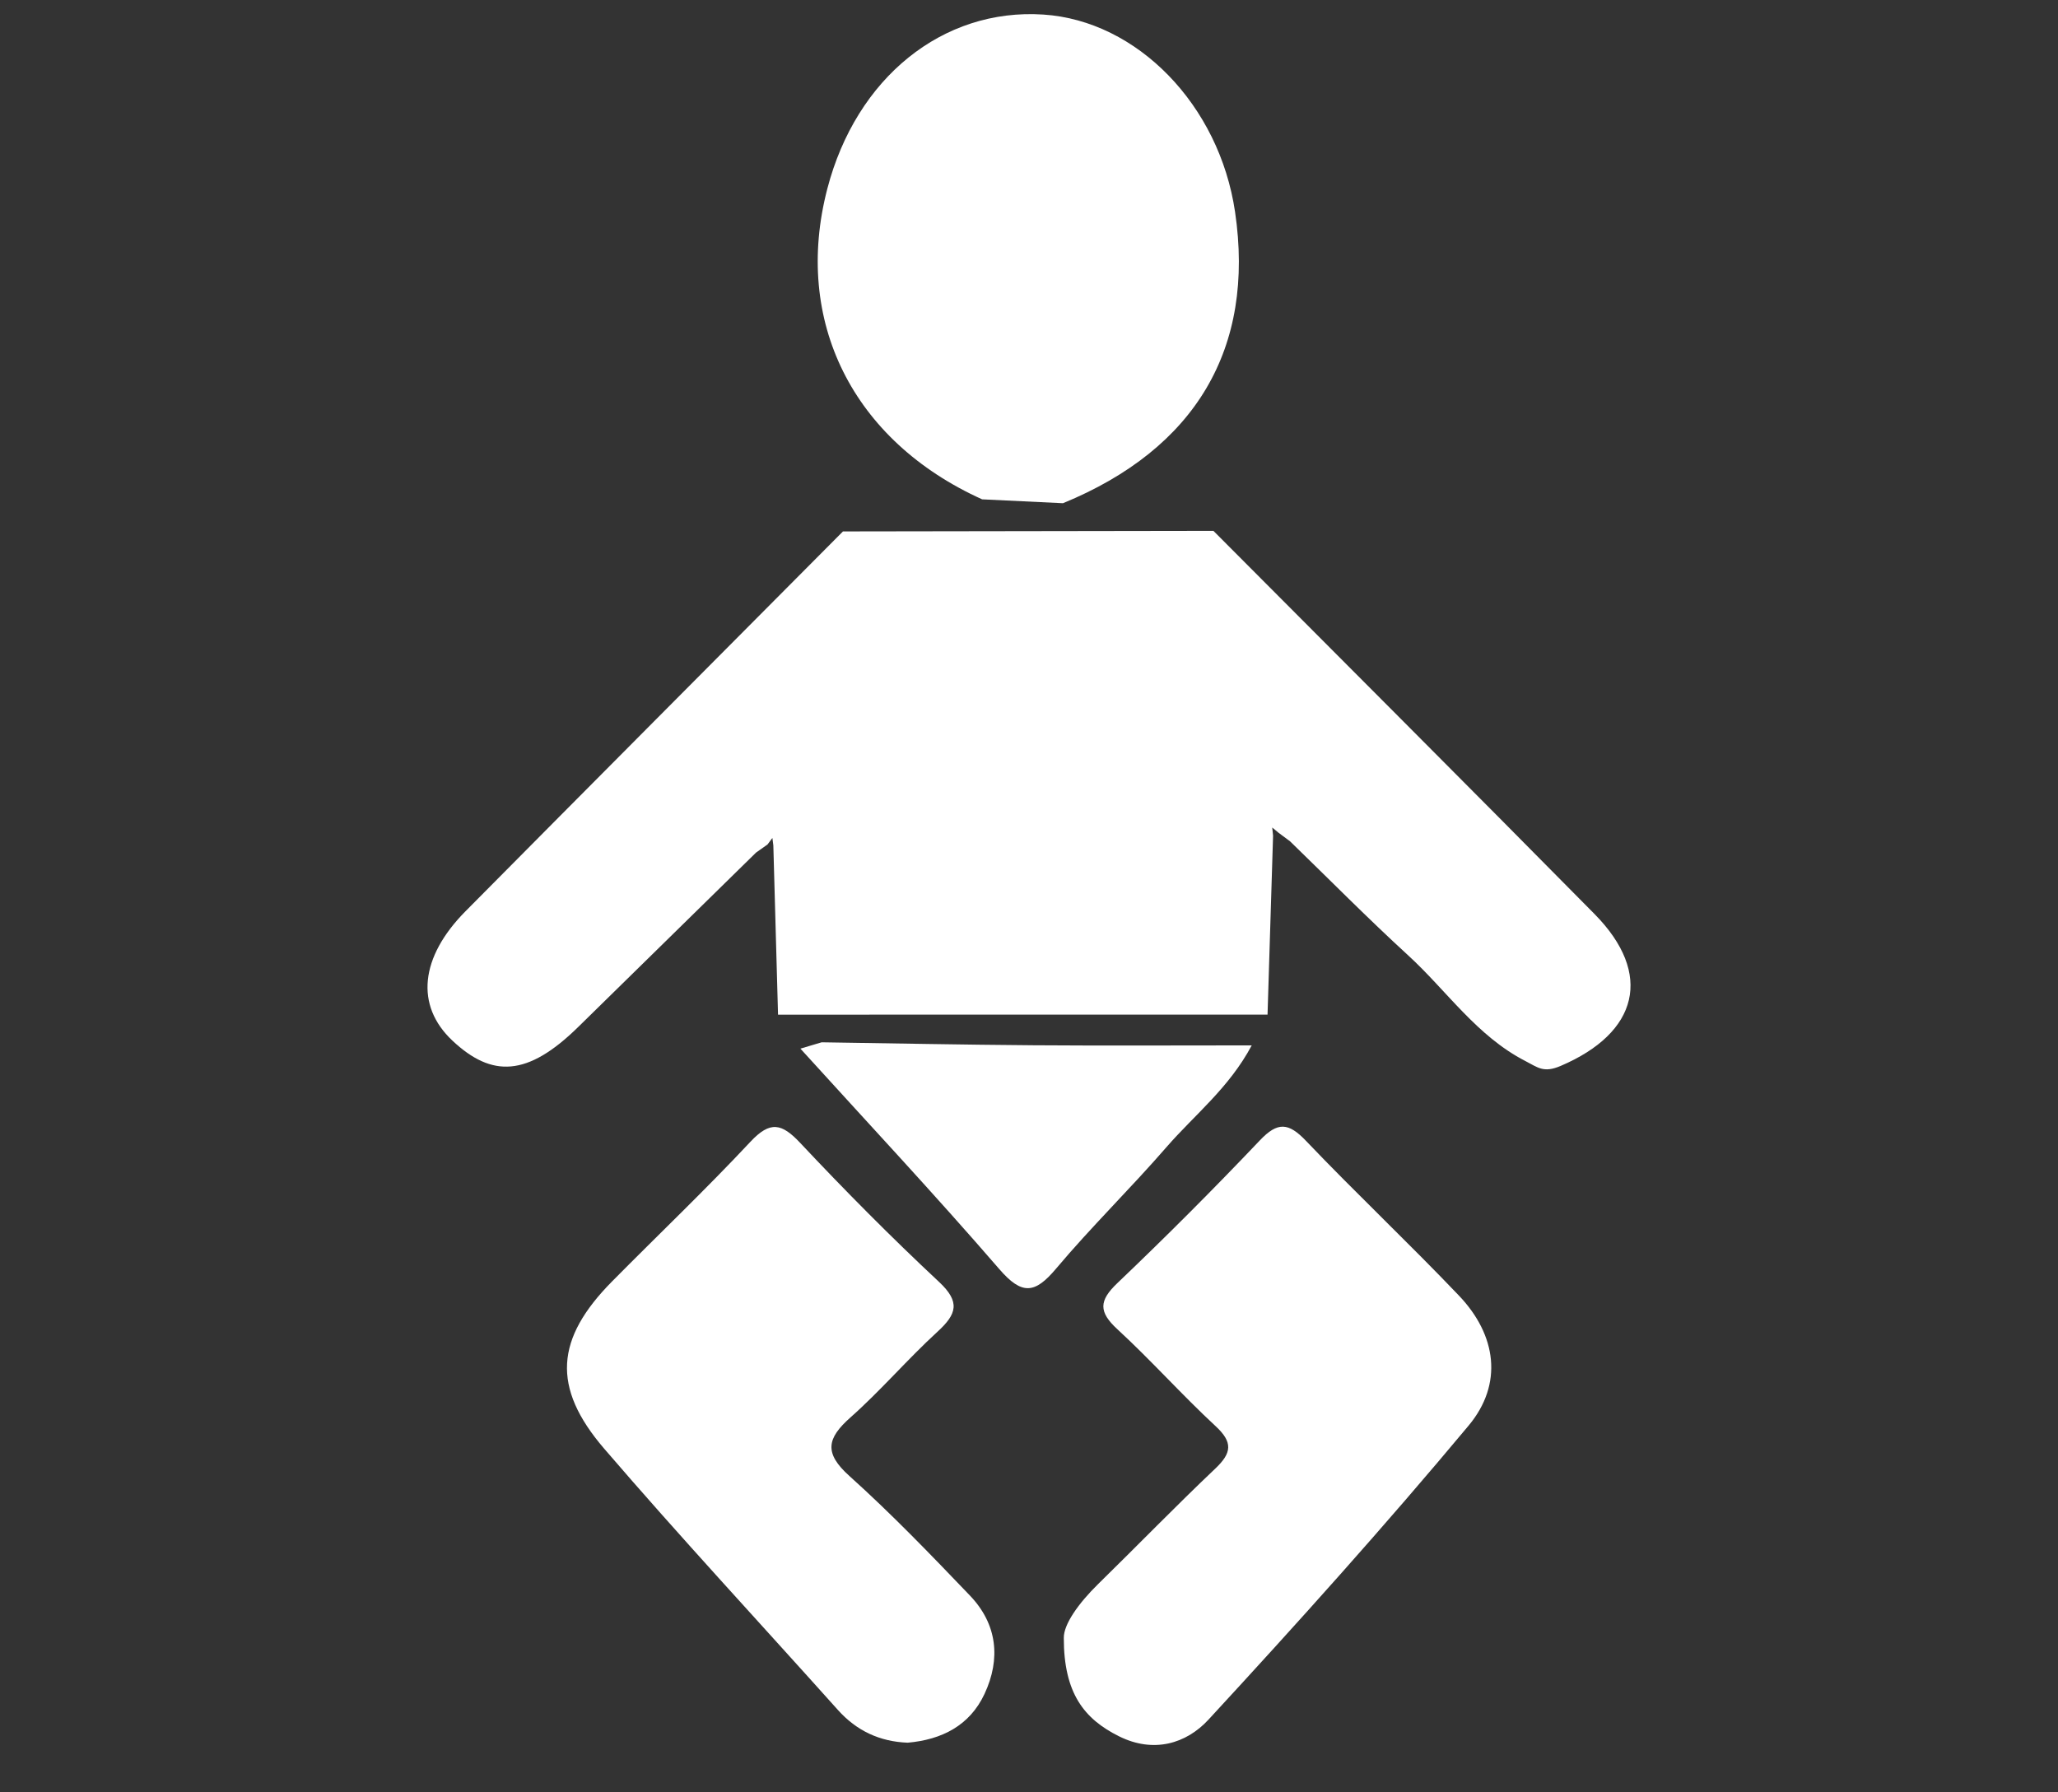
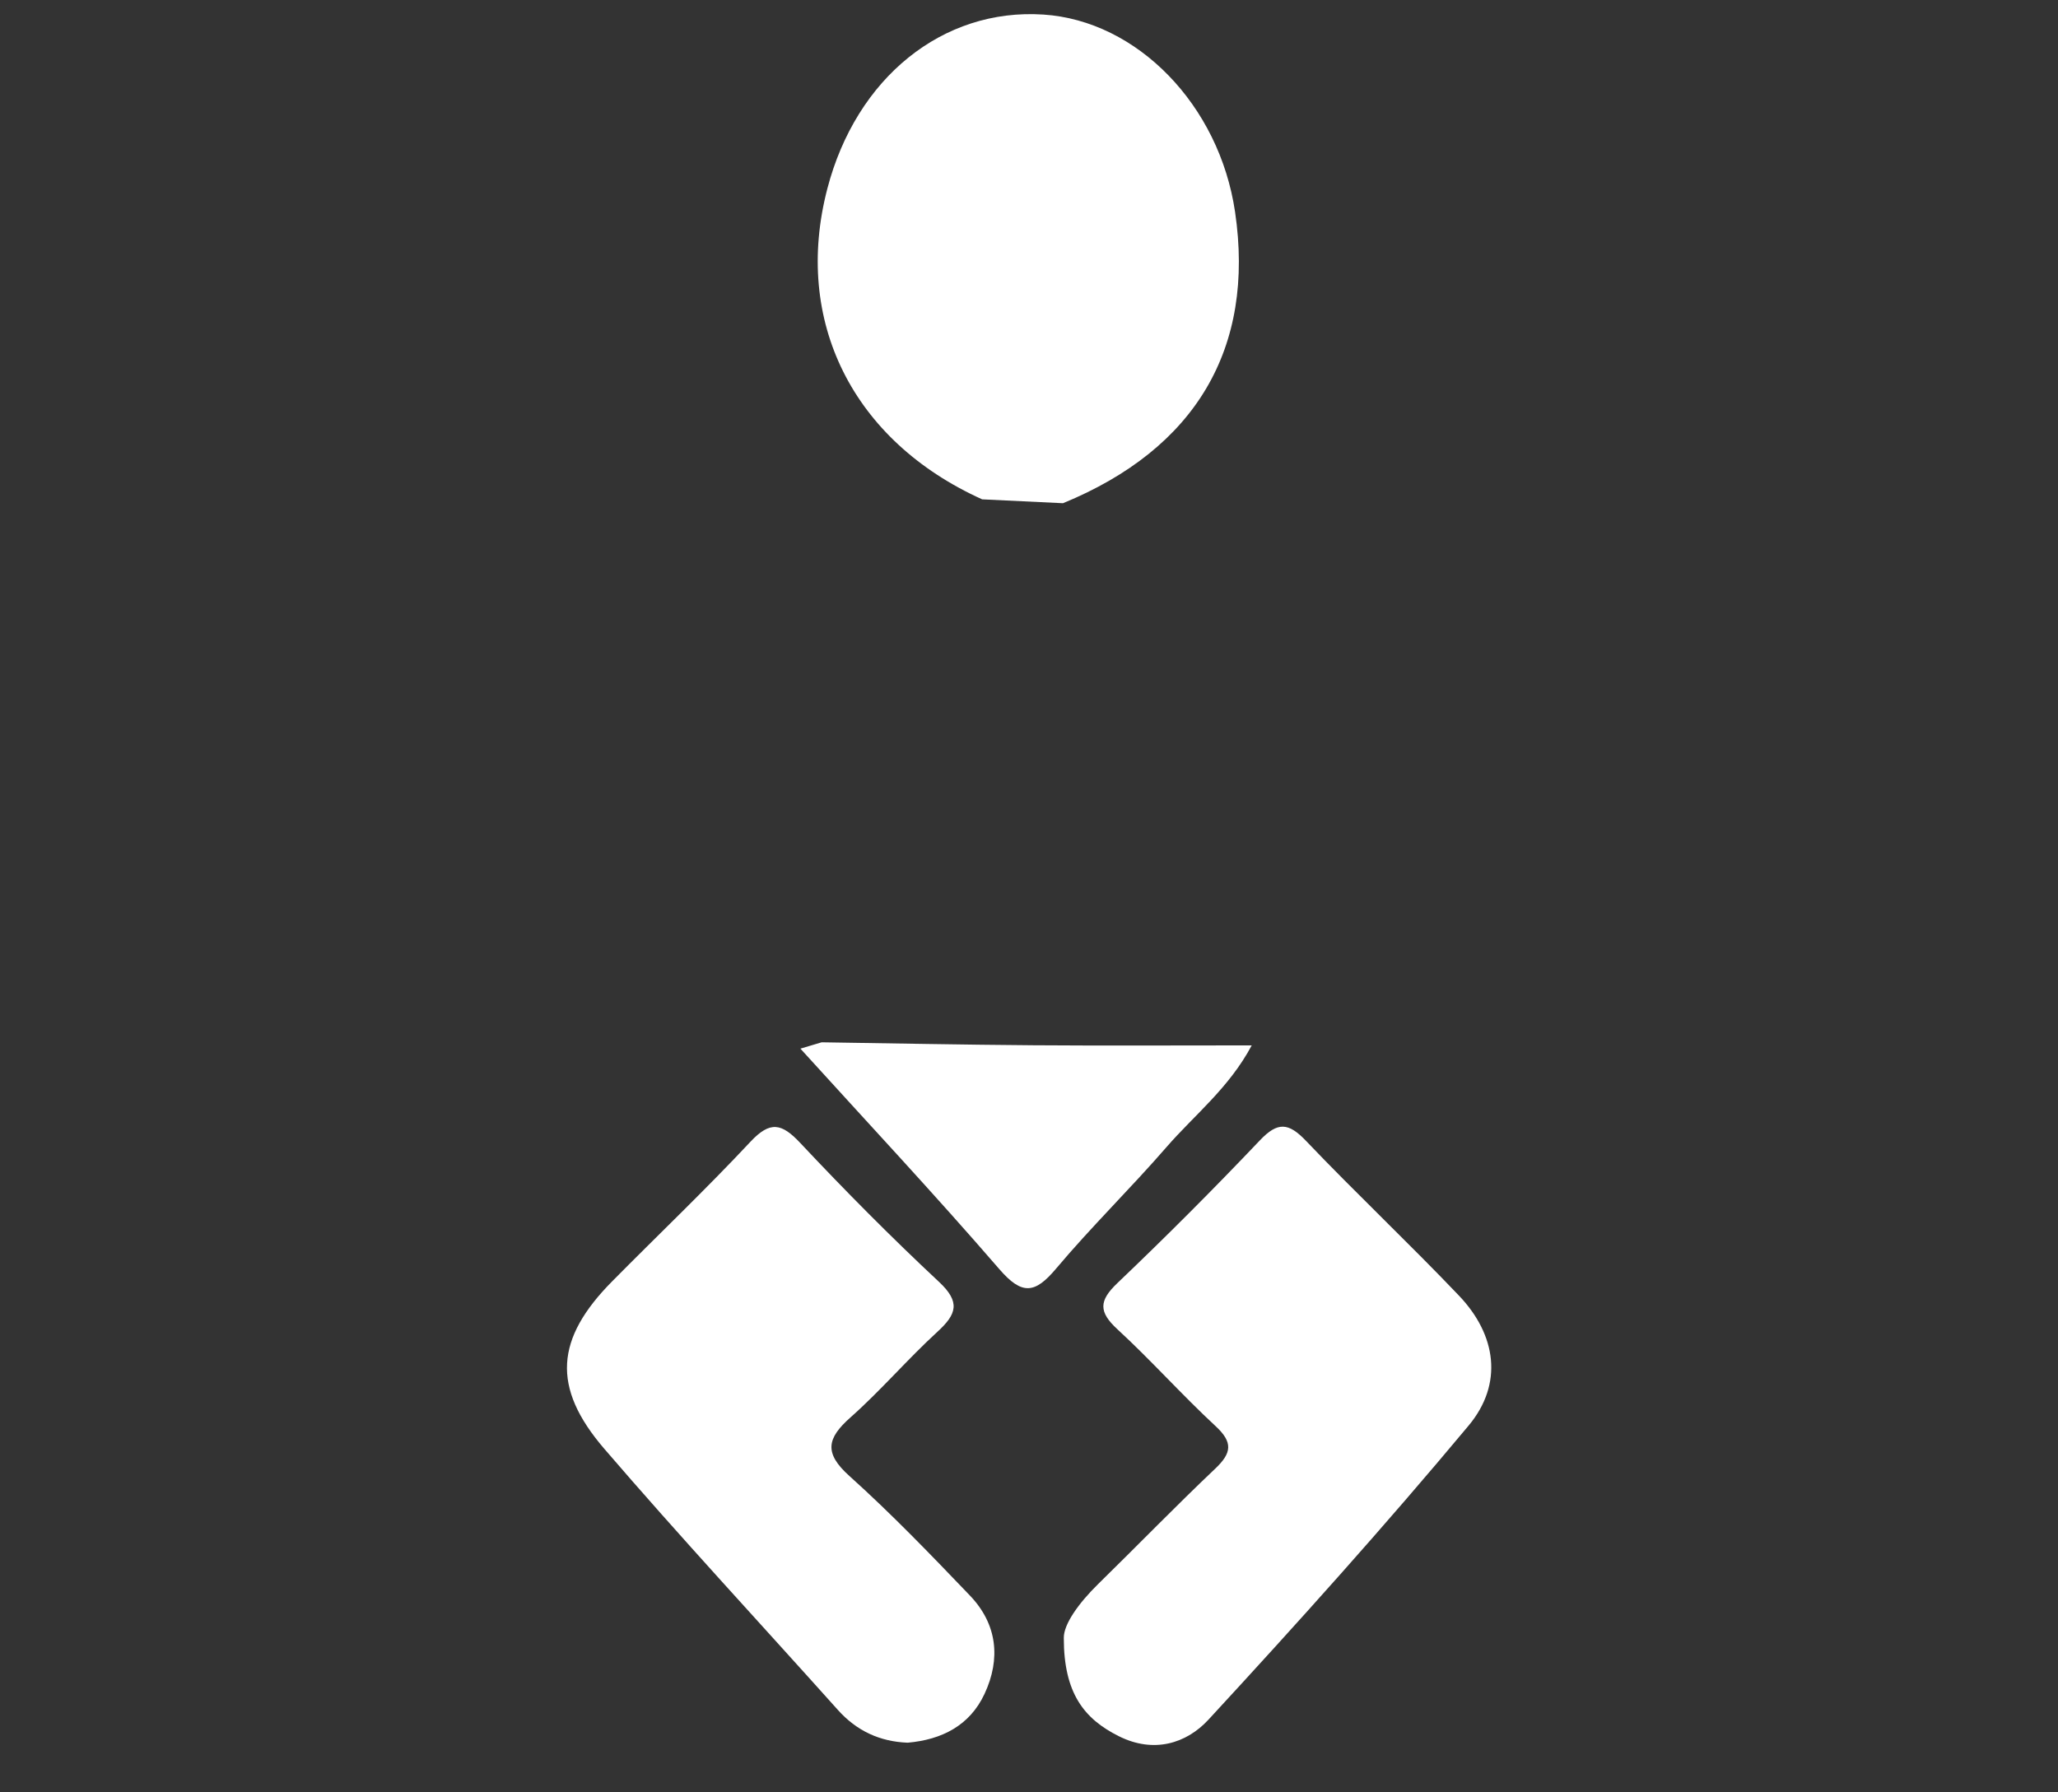
<svg xmlns="http://www.w3.org/2000/svg" version="1.1" id="Capa_1" x="0px" y="0px" width="124px" height="108px" viewBox="0 0 124 108" style="enable-background:new 0 0 124 108;" xml:space="preserve">
  <rect x="0" y="0" width="124" height="108" fill="#333333" stroke="none" />
  <style type="text/css">
	.st0{fill:#FFFFFF;}
</style>
  <g>
-     <path class="st0" d="M73.112,31.988c7.659,7.694,15.342,15.364,22.967,23.092c3.553,3.601,2.636,7.153-2.047,9.149   c-1.03,0.439-1.368,0.093-2.122-0.294c-2.936-1.51-4.735-4.236-7.073-6.377c-2.428-2.223-4.742-4.569-7.106-6.862   c-0.231-0.172-0.461-0.343-0.692-0.515c-0.128-0.106-0.256-0.212-0.383-0.318c0.017,0.166,0.034,0.333,0.05,0.499   c-0.111,3.592-0.222,7.184-0.333,10.775c-9.831,0.001-19.663,0.001-29.494,0.002c-0.094-3.399-0.189-6.798-0.283-10.197   c-0.019-0.15-0.038-0.3-0.057-0.45c-0.098,0.131-0.196,0.262-0.294,0.393c-0.231,0.163-0.461,0.326-0.692,0.49   c-3.569,3.499-7.14,6.996-10.705,10.499c-3.073,3.019-5.211,3.063-7.589,0.83c-2.254-2.116-1.951-5.03,0.791-7.797   c7.569-7.639,15.159-15.258,22.741-22.885C58.23,32.011,65.671,32,73.112,31.988z" />
    <path class="st0" d="M59.176,30.088c-7.803-3.525-11.404-10.752-9.327-18.719C51.591,4.684,56.801,0.483,62.86,0.877   c5.664,0.368,10.606,5.453,11.555,11.888c1.211,8.215-2.365,14.272-10.368,17.557C62.424,30.244,60.8,30.166,59.176,30.088z" />
    <path class="st0" d="M64.097,98.696c-0.013-0.817,0.886-2.089,2.068-3.246c2.363-2.312,4.665-4.688,7.064-6.963   c0.988-0.937,1.069-1.576,0.016-2.551c-2.033-1.883-3.882-3.965-5.92-5.841c-1.135-1.045-1.117-1.716-0.003-2.778   c2.933-2.796,5.799-5.666,8.589-8.604c1.075-1.132,1.726-1.073,2.778,0.03c3.017,3.164,6.205,6.165,9.221,9.33   c2.254,2.366,2.677,5.312,0.579,7.827c-5.05,6.054-10.327,11.924-15.675,17.719c-1.336,1.448-3.301,2.043-5.391,1.003   C65.323,103.578,64.096,102.028,64.097,98.696z" />
    <path class="st0" d="M54.691,105.008c-1.684-0.063-3.08-0.715-4.211-1.979c-4.694-5.243-9.488-10.399-14.074-15.735   c-3.191-3.713-2.934-6.636,0.479-10.087c2.774-2.805,5.635-5.528,8.329-8.407c1.189-1.27,1.881-1.125,3.002,0.069   c2.7,2.874,5.48,5.681,8.362,8.372c1.3,1.214,1.069,1.941-0.094,3.006c-1.807,1.654-3.408,3.537-5.239,5.16   c-1.427,1.265-1.606,2.147-0.069,3.528c2.534,2.277,4.905,4.742,7.264,7.206c1.649,1.722,1.869,3.809,0.88,5.928   C58.428,103.978,56.743,104.827,54.691,105.008z" />
    <path class="st0" d="M49.507,62.805c4.256,0.062,8.511,0.148,12.767,0.179c4.258,0.031,8.516,0.007,13.146,0.007   c-1.373,2.575-3.456,4.194-5.128,6.121c-2.164,2.494-4.537,4.807-6.662,7.333c-1.272,1.512-2.049,1.611-3.416,0.03   c-3.9-4.512-7.978-8.87-11.987-13.288C48.653,63.06,49.08,62.932,49.507,62.805z" />
  </g>
</svg>